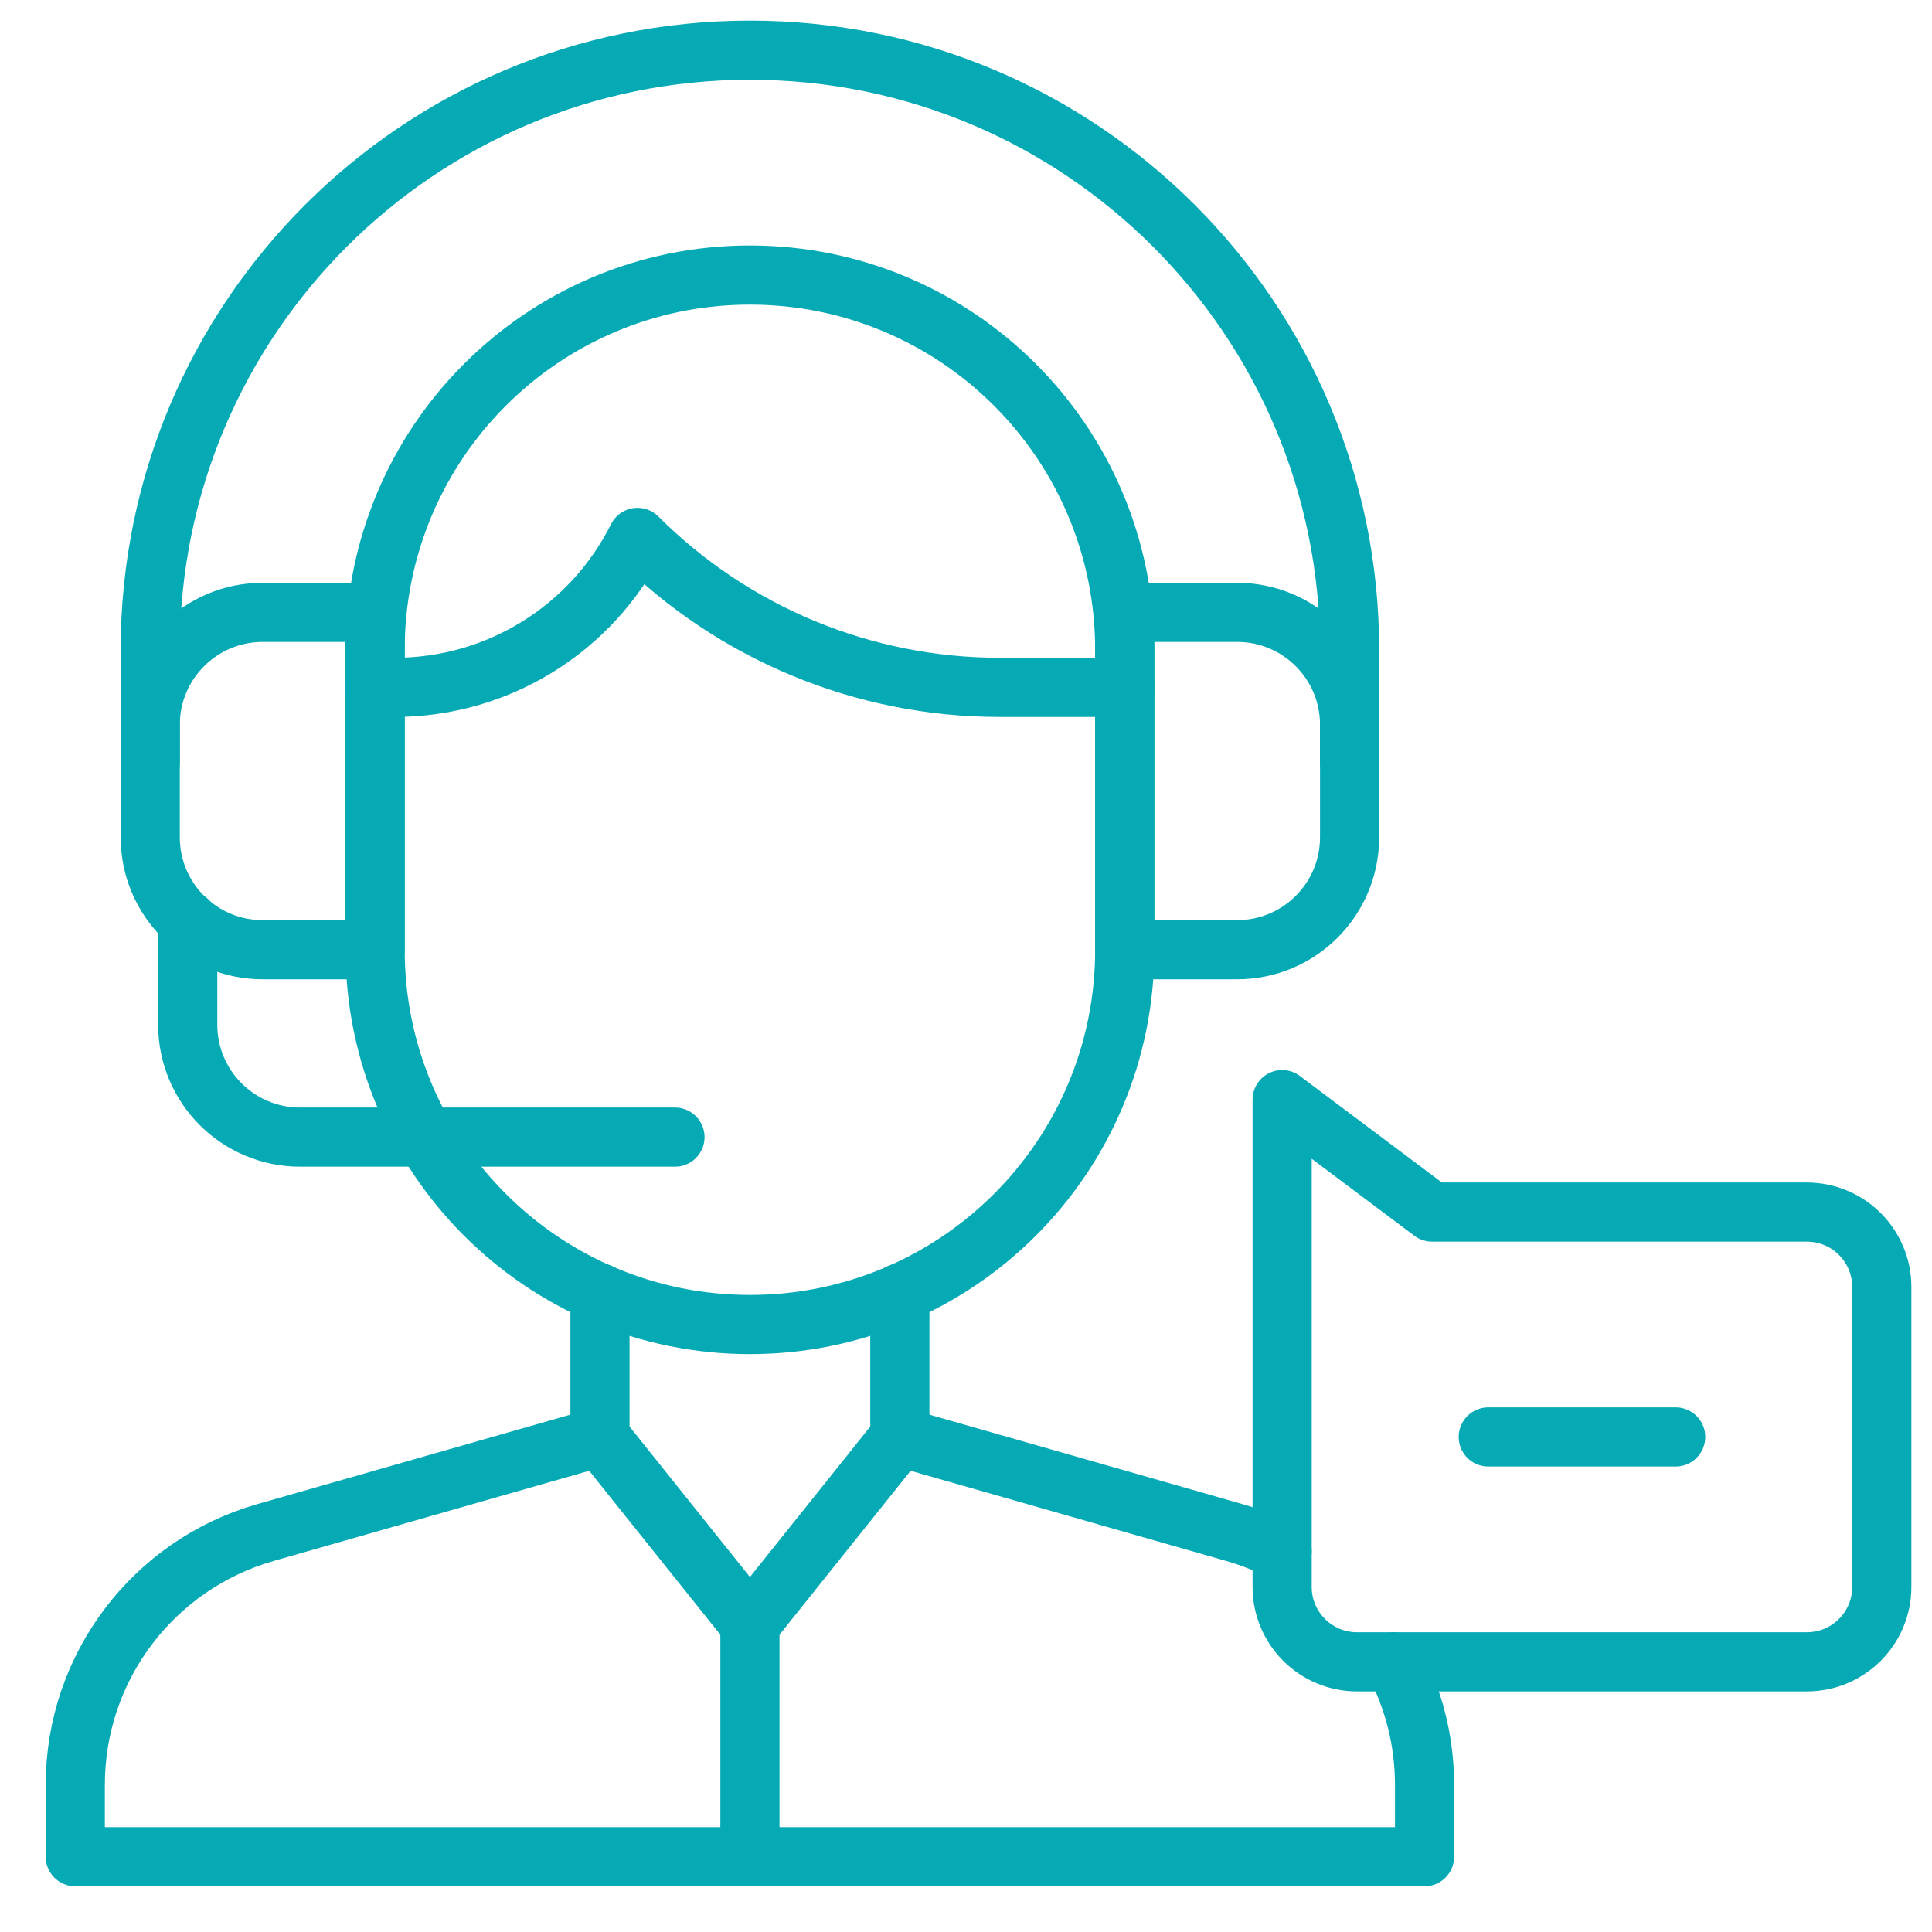
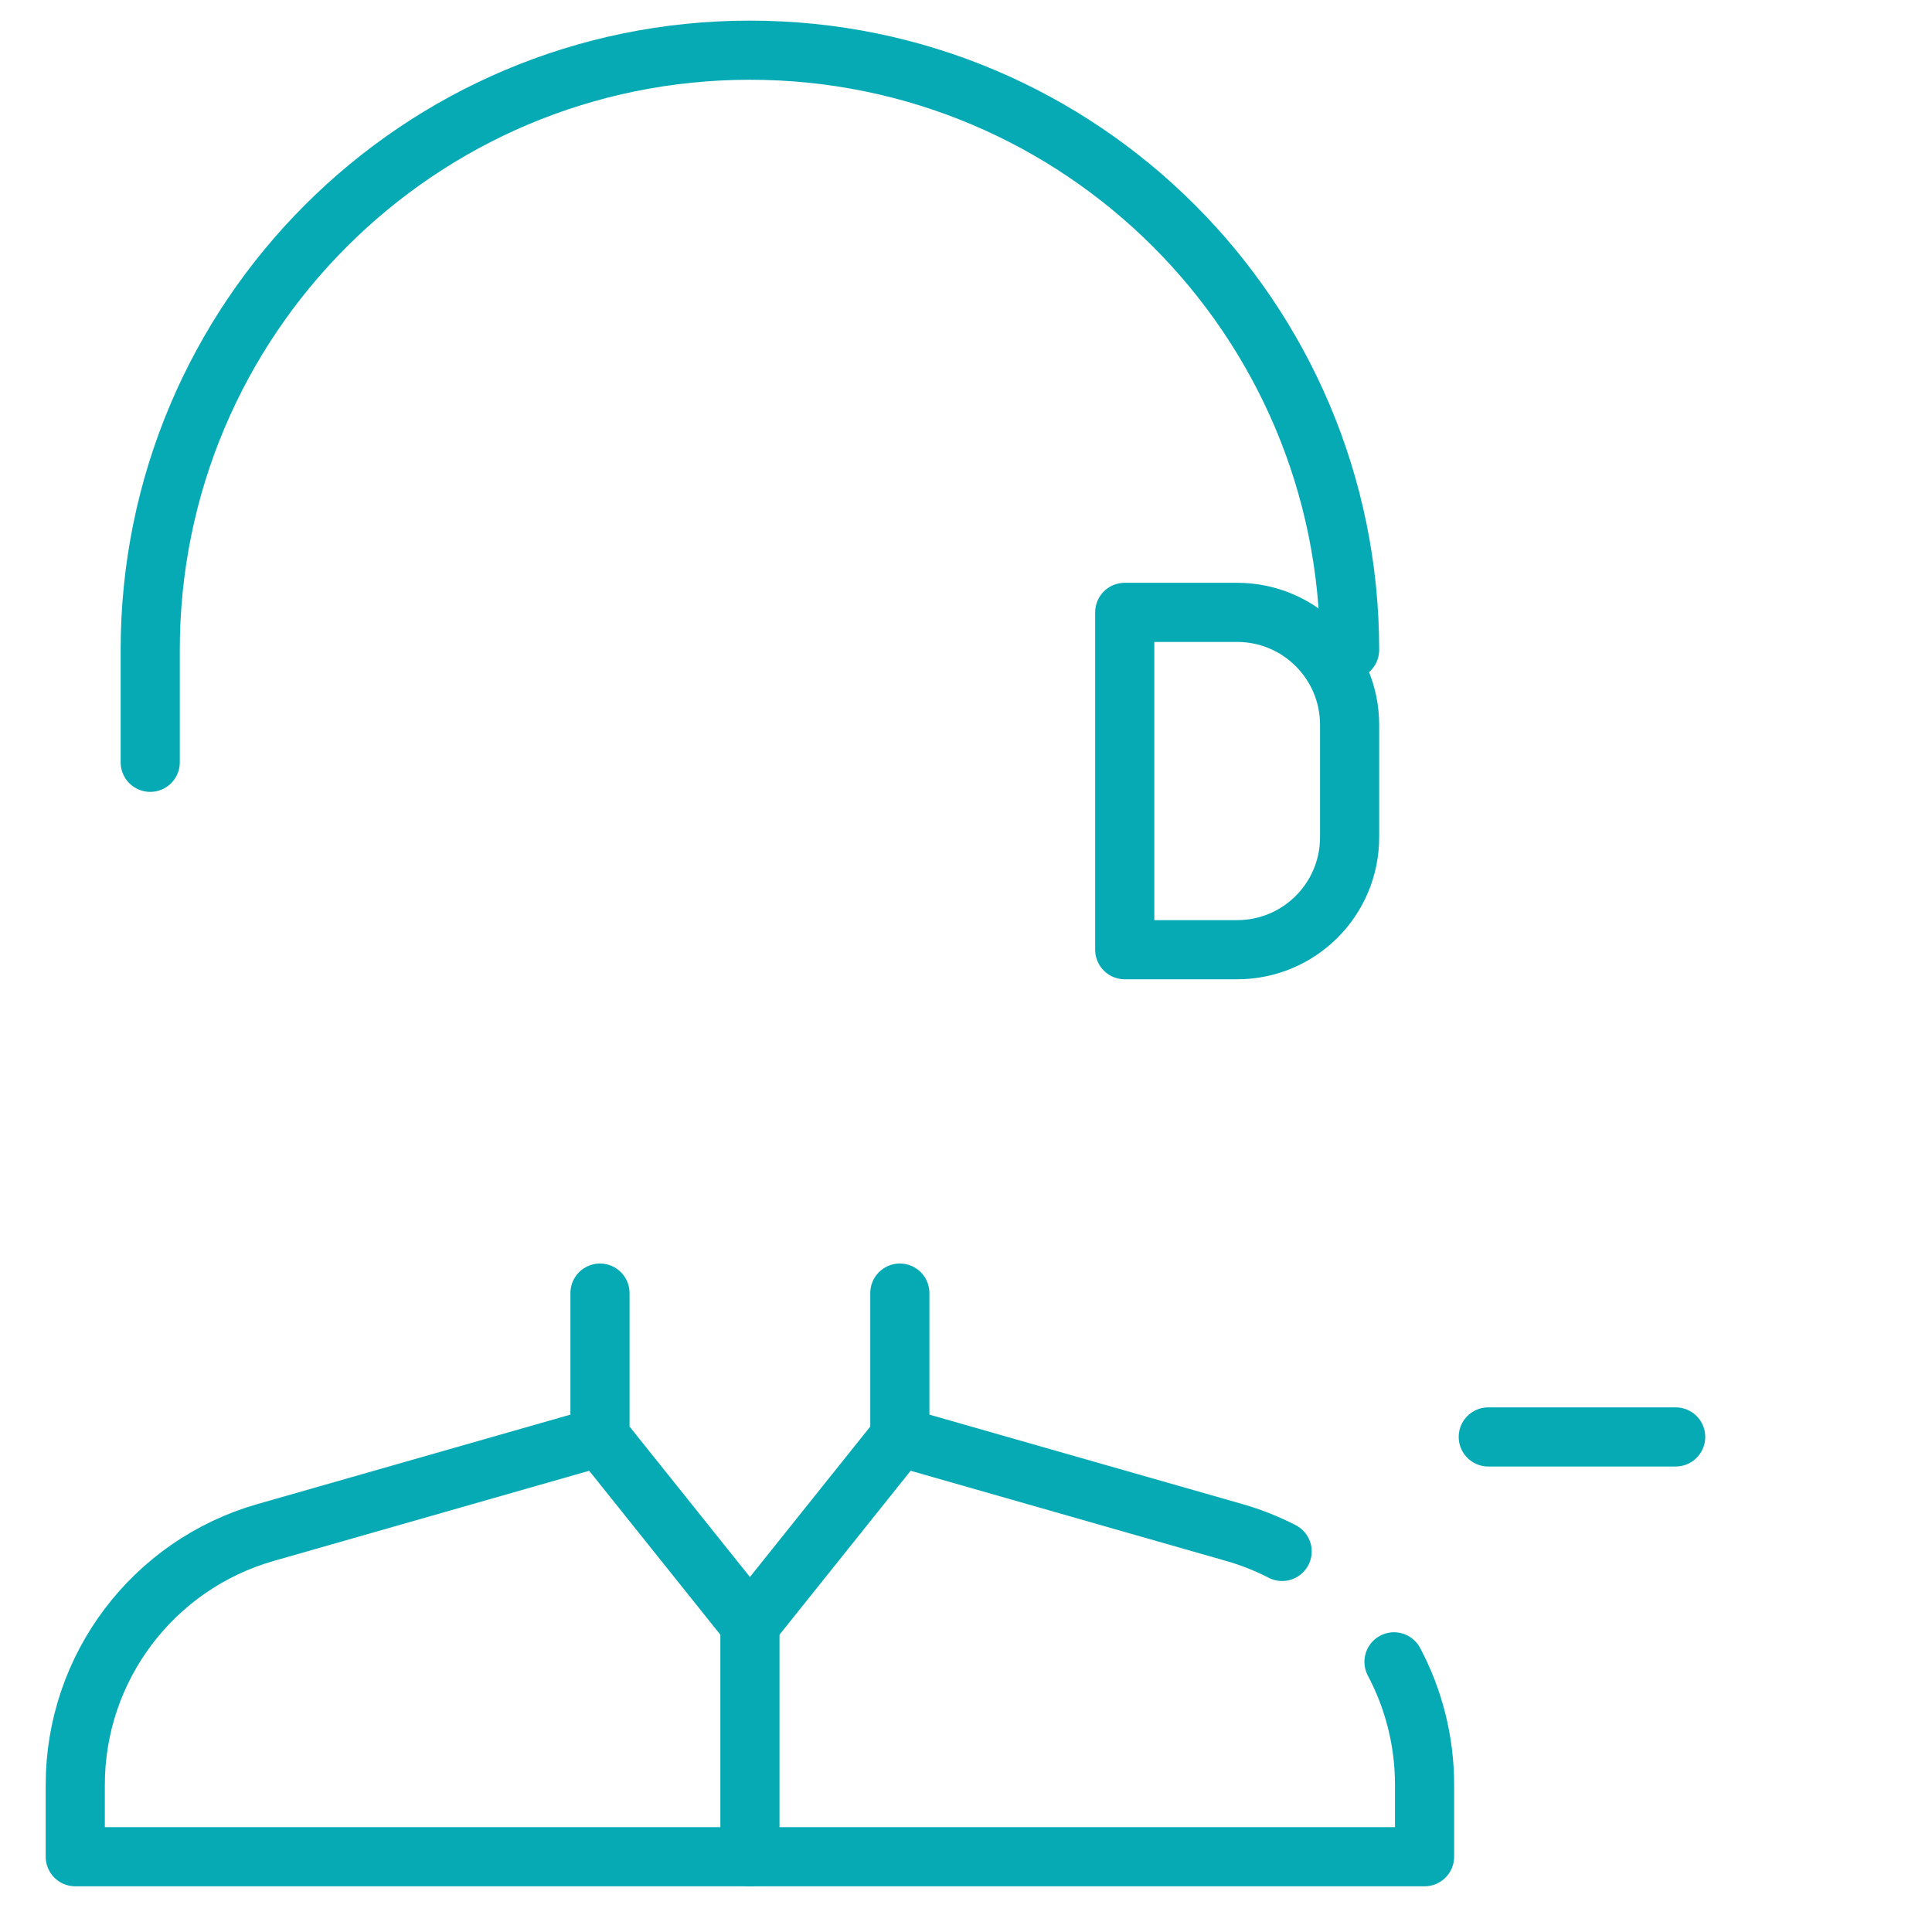
<svg xmlns="http://www.w3.org/2000/svg" width="49" height="49" viewBox="0 0 49 49" fill="none">
  <path d="M15.217 32.796V36.444L19.02 41.197L22.822 36.444V32.796" stroke="#05AAB5" stroke-width="1.5" stroke-miterlimit="10" stroke-linecap="round" stroke-linejoin="round" />
  <path d="M19.02 41.197V47.091" stroke="#05AAB5" stroke-width="1.5" stroke-miterlimit="10" stroke-linecap="round" stroke-linejoin="round" />
-   <path d="M19.02 6.976C13.77 6.976 9.514 11.232 9.514 16.482V24.087C9.514 29.337 13.77 33.593 19.02 33.593C24.27 33.593 28.526 29.337 28.526 24.087V16.482C28.526 11.232 24.27 6.976 19.02 6.976Z" stroke="#05AAB5" stroke-width="1.5" stroke-miterlimit="10" stroke-linecap="round" stroke-linejoin="round" />
  <path d="M31.377 24.087H28.526V15.531H31.377C32.952 15.531 34.229 16.808 34.229 18.383V21.235C34.229 22.81 32.952 24.087 31.377 24.087Z" stroke="#05AAB5" stroke-width="1.5" stroke-miterlimit="10" stroke-linecap="round" stroke-linejoin="round" />
-   <path d="M3.81 19.334V16.482C3.81 8.082 10.62 1.273 19.02 1.273C27.42 1.273 34.229 8.082 34.229 16.482V19.334" stroke="#05AAB5" stroke-width="1.5" stroke-miterlimit="10" stroke-linecap="round" stroke-linejoin="round" />
-   <path d="M28.526 17.433H25.348C21.905 17.433 18.603 16.065 16.168 13.63C15.003 15.961 12.621 17.433 10.016 17.433H9.514" stroke="#05AAB5" stroke-width="1.5" stroke-miterlimit="10" stroke-linecap="round" stroke-linejoin="round" />
+   <path d="M3.81 19.334V16.482C3.81 8.082 10.62 1.273 19.02 1.273C27.42 1.273 34.229 8.082 34.229 16.482" stroke="#05AAB5" stroke-width="1.5" stroke-miterlimit="10" stroke-linecap="round" stroke-linejoin="round" />
  <path d="M15.217 36.444L6.735 38.868C3.879 39.684 1.909 42.295 1.909 45.266V47.091H36.13V45.266C36.13 44.15 35.853 43.086 35.355 42.148" stroke="#05AAB5" stroke-width="1.5" stroke-miterlimit="10" stroke-linecap="round" stroke-linejoin="round" />
  <path d="M22.822 36.444L31.304 38.868C31.73 38.989 32.135 39.152 32.518 39.348" stroke="#05AAB5" stroke-width="1.5" stroke-miterlimit="10" stroke-linecap="round" stroke-linejoin="round" />
  <path d="M37.746 36.444H42.499" stroke="#05AAB5" stroke-width="1.5" stroke-miterlimit="10" stroke-linecap="round" stroke-linejoin="round" />
-   <path d="M4.761 23.347V25.988C4.761 27.563 6.038 28.84 7.613 28.84H17.119" stroke="#05AAB5" stroke-width="1.5" stroke-miterlimit="10" stroke-linecap="round" stroke-linejoin="round" />
-   <path d="M6.662 24.087H9.514V15.531H6.662C5.087 15.531 3.81 16.808 3.81 18.383V21.235C3.81 22.81 5.087 24.087 6.662 24.087Z" stroke="#05AAB5" stroke-width="1.5" stroke-miterlimit="10" stroke-linecap="round" stroke-linejoin="round" />
-   <path d="M45.826 30.741H36.32L32.518 27.889V40.247C32.518 41.297 33.369 42.148 34.419 42.148H45.826C46.876 42.148 47.727 41.297 47.727 40.247V32.642C47.727 31.592 46.876 30.741 45.826 30.741Z" stroke="#05AAB5" stroke-width="1.5" stroke-miterlimit="10" stroke-linecap="round" stroke-linejoin="round" />
</svg>